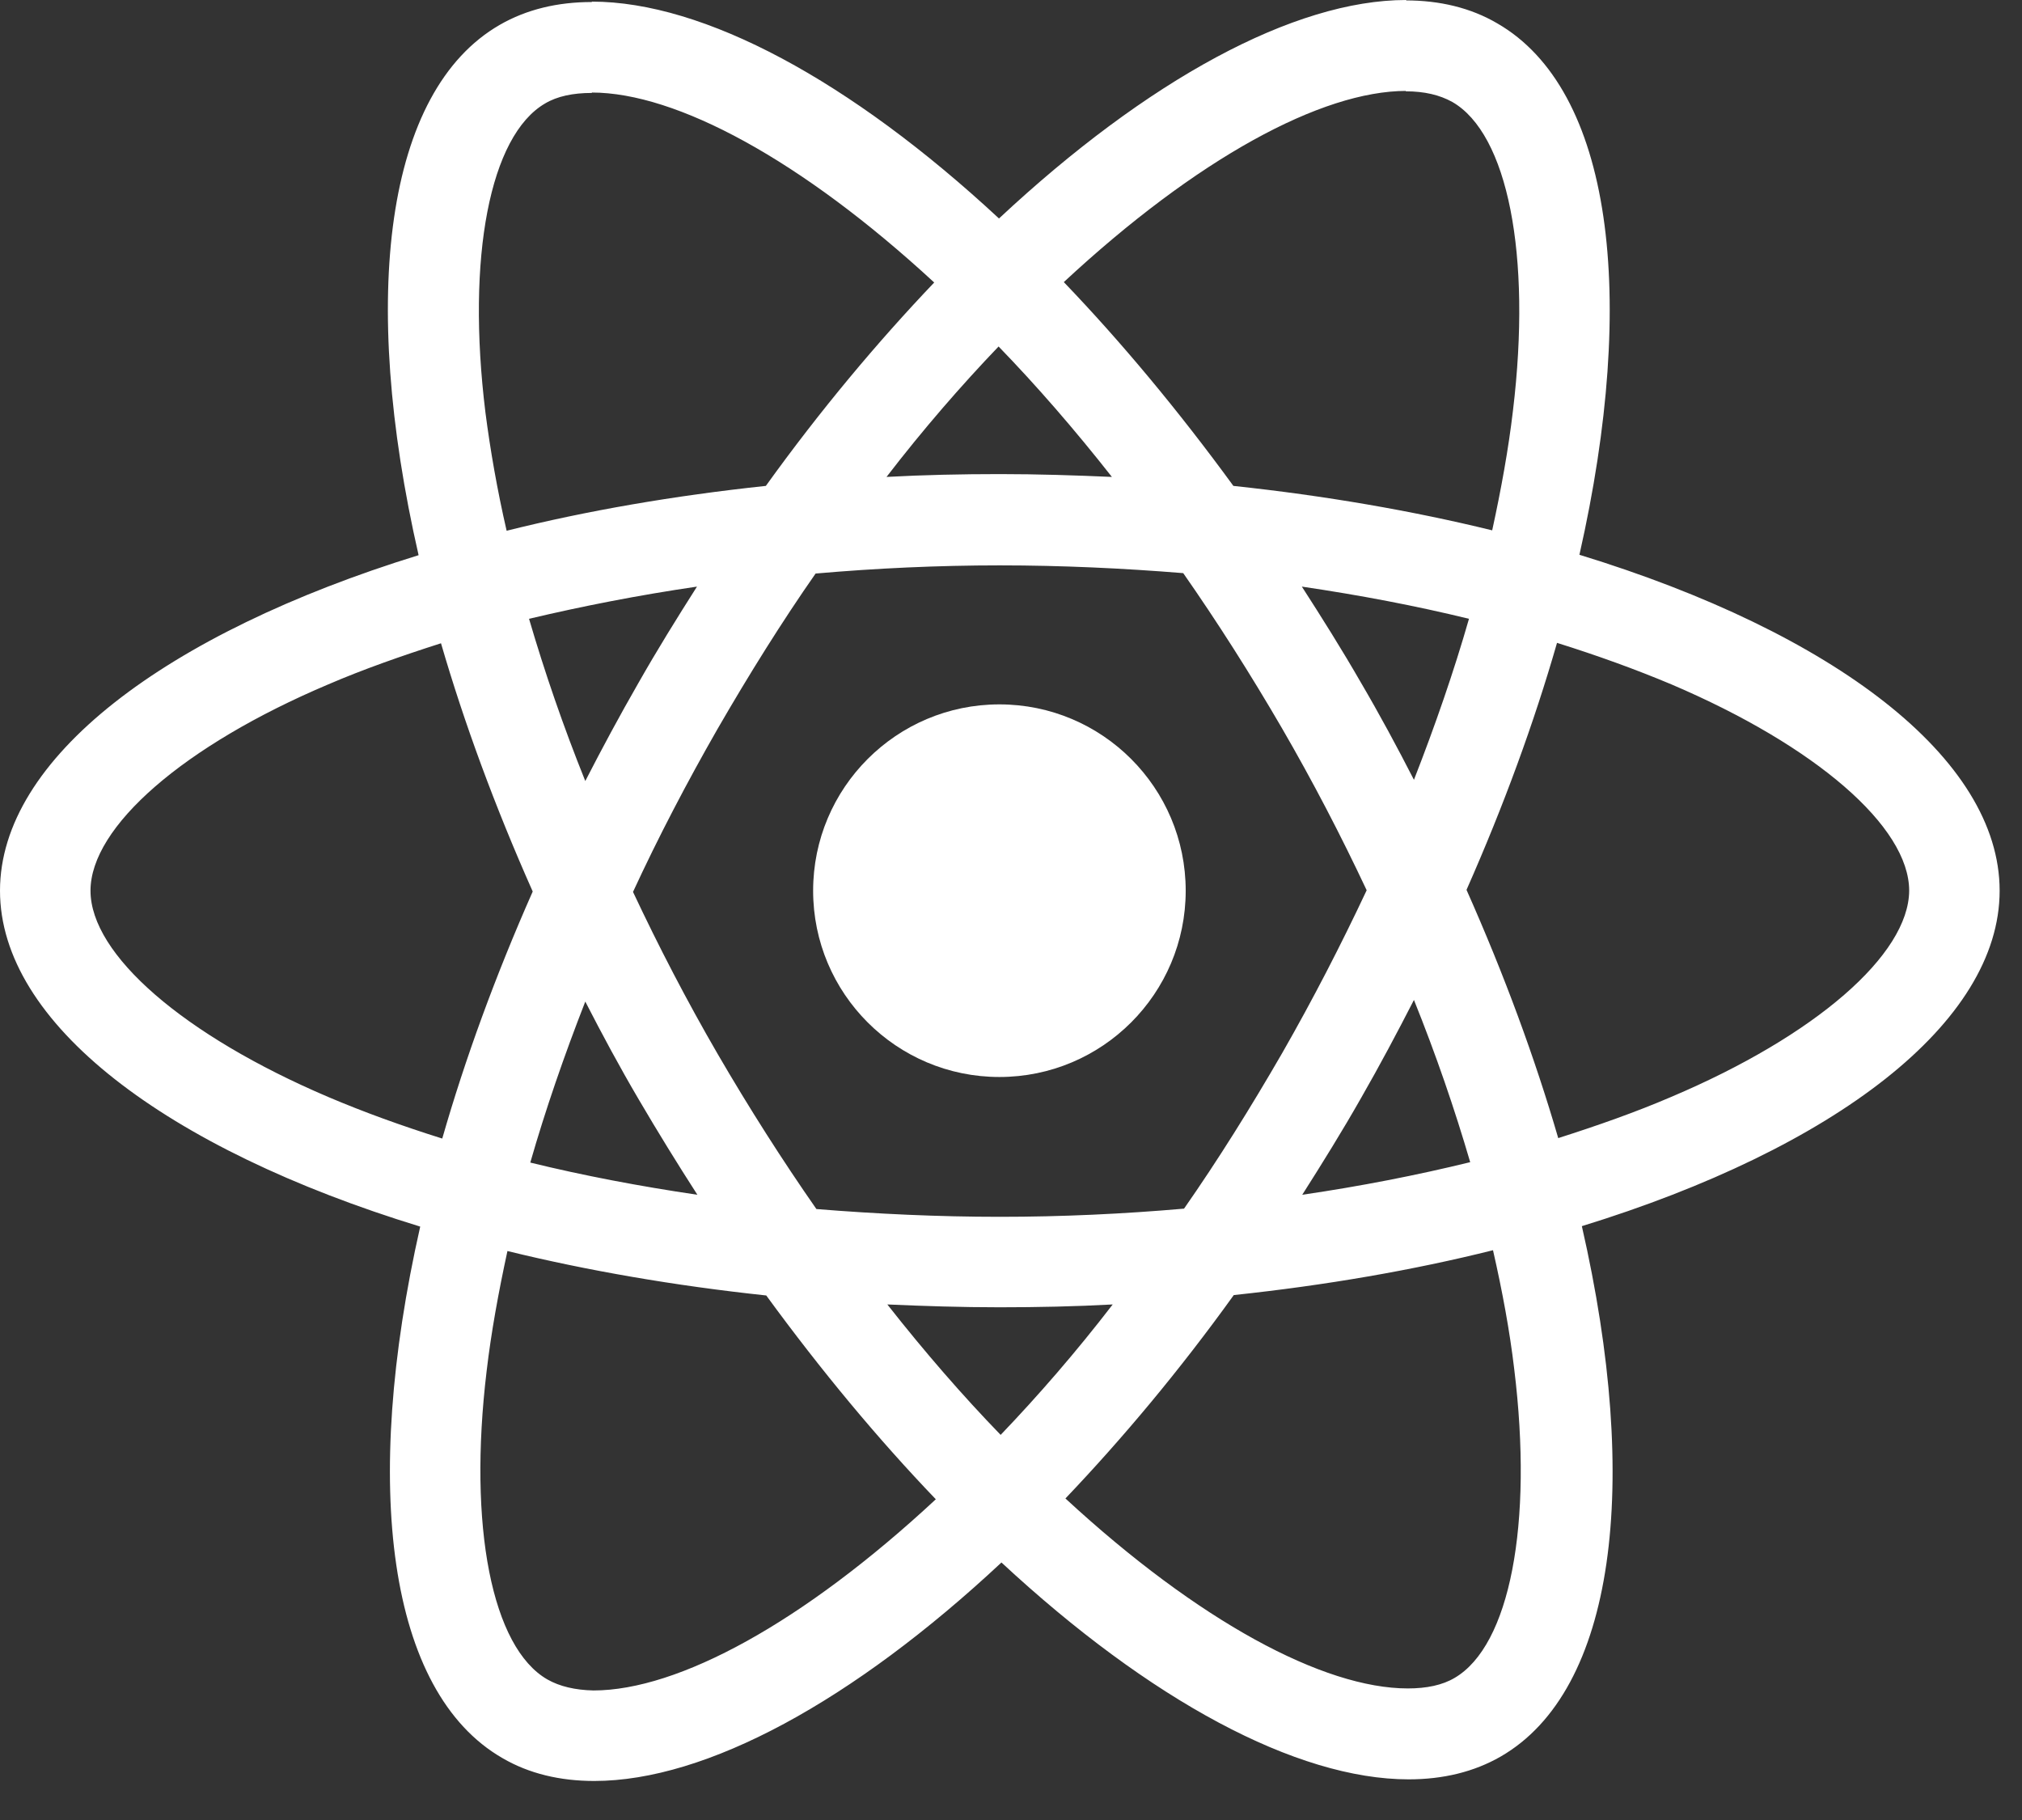
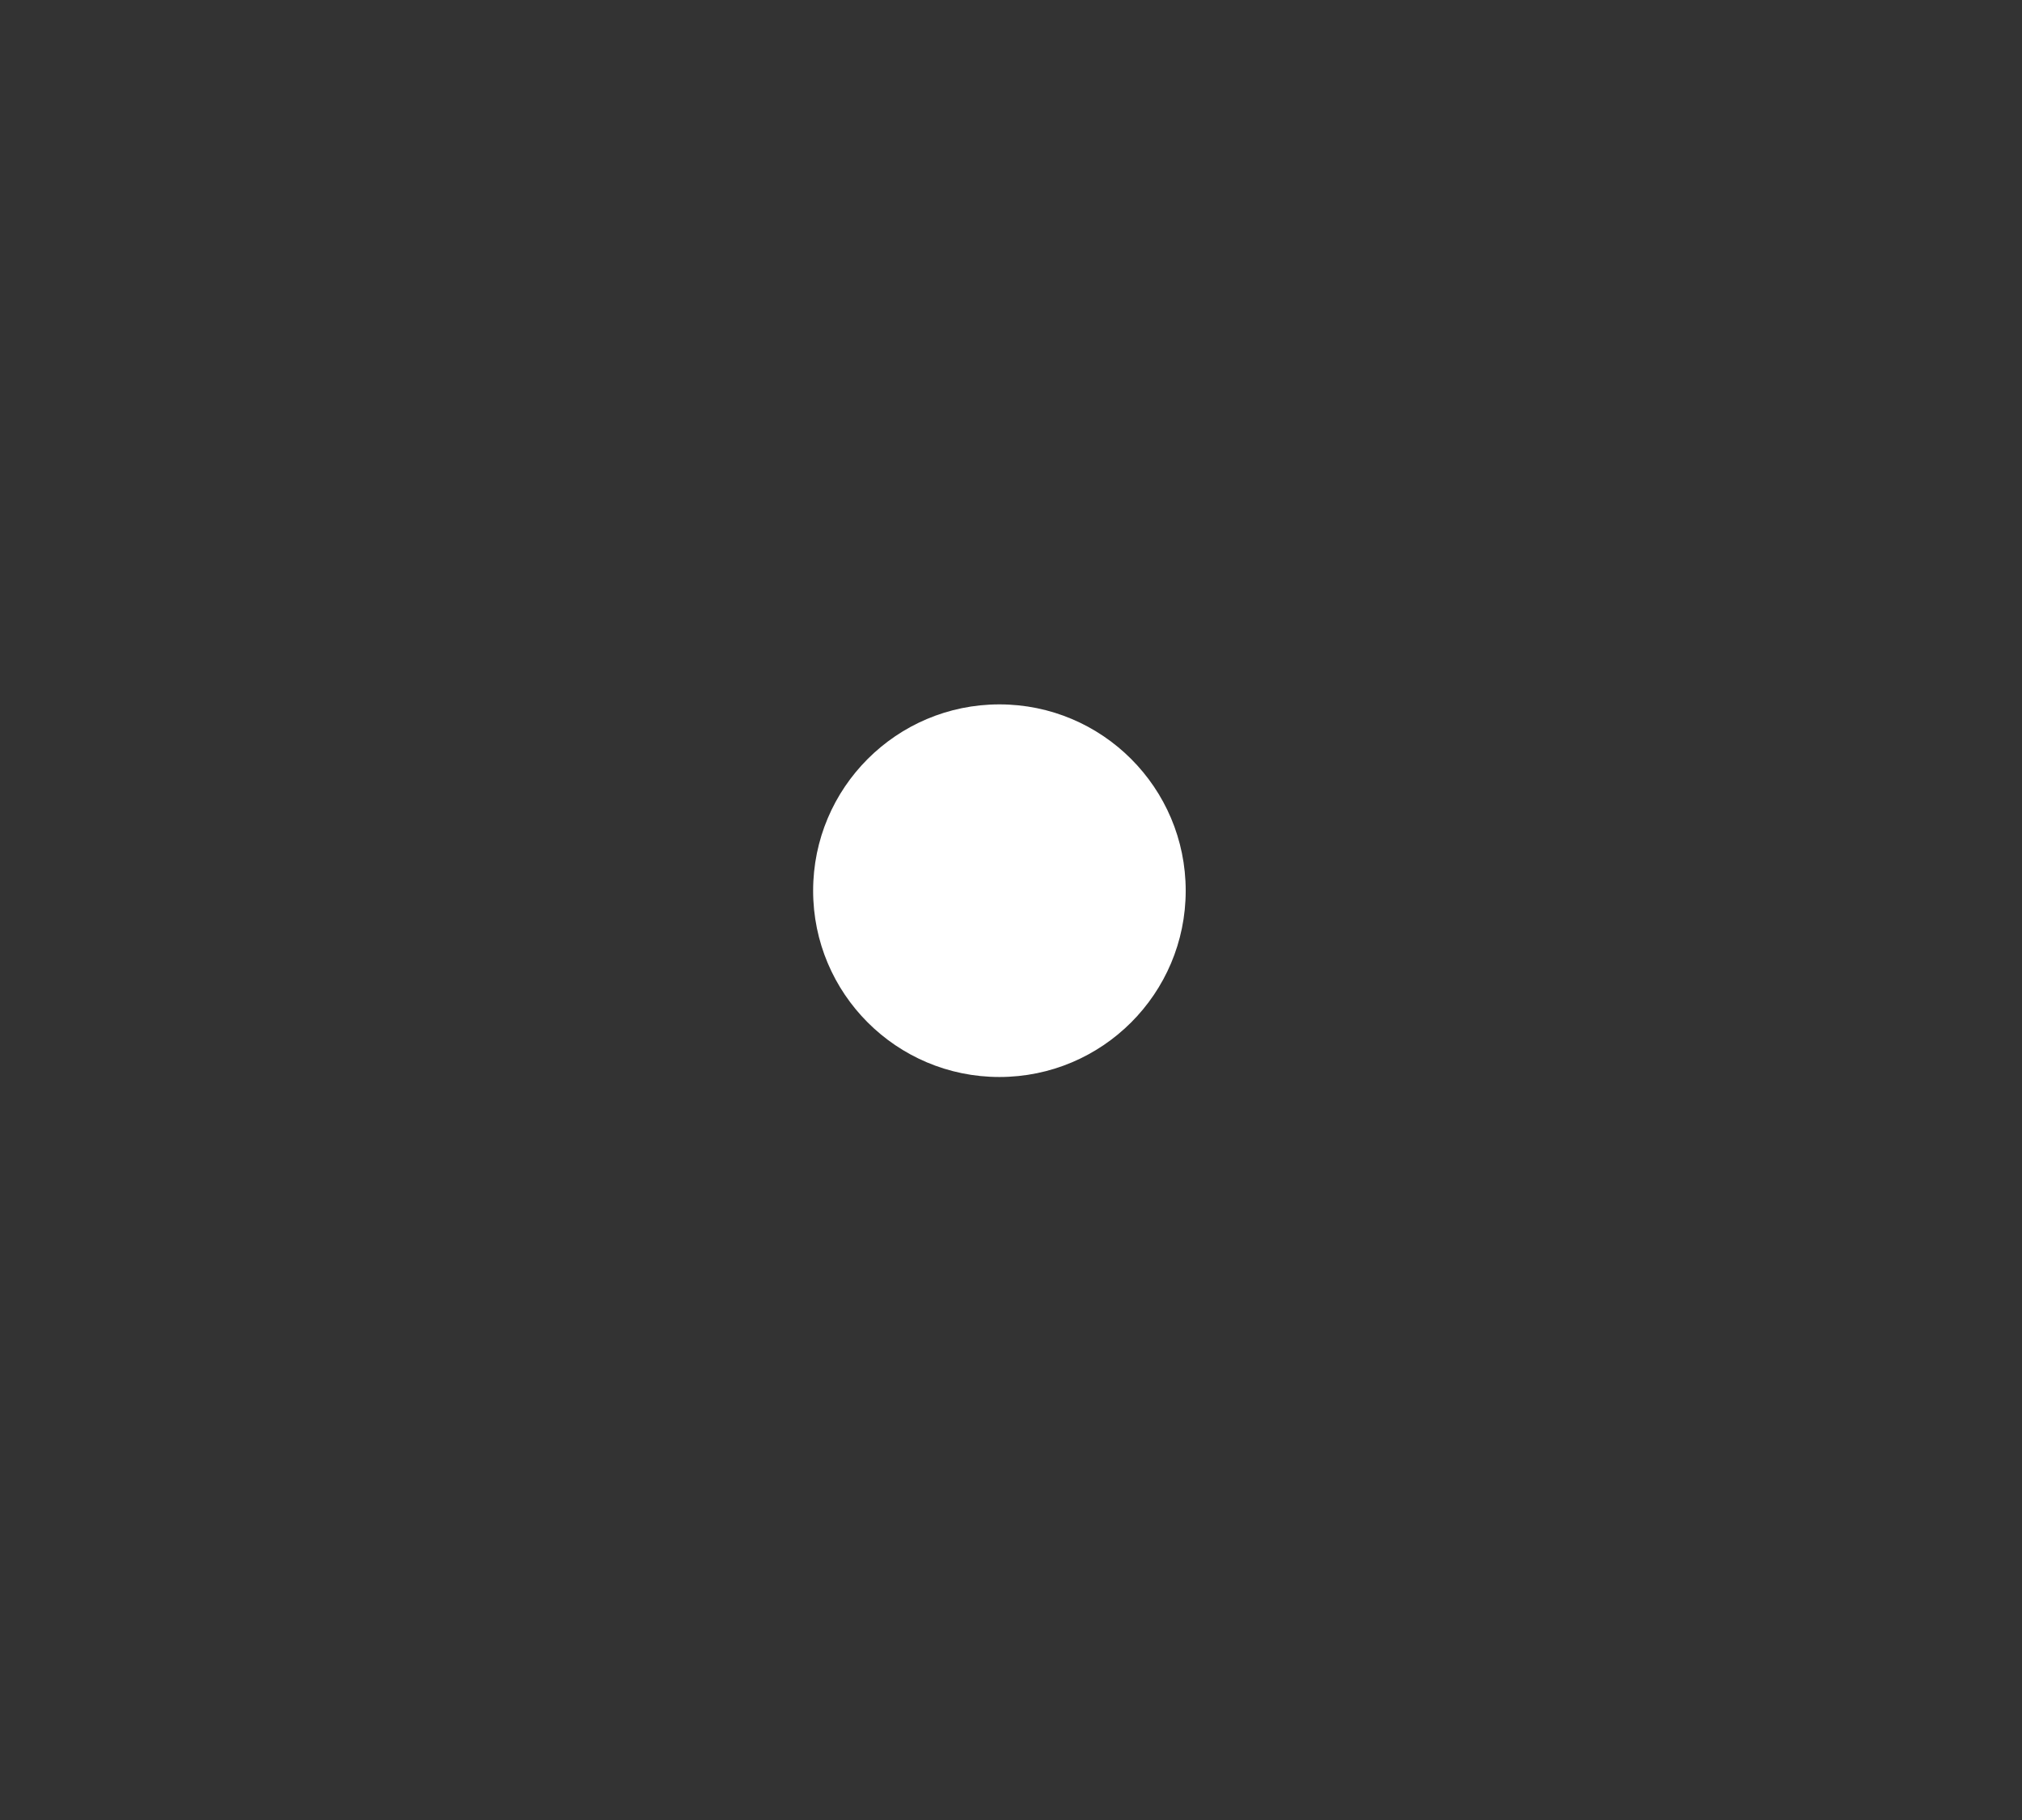
<svg xmlns="http://www.w3.org/2000/svg" width="50" height="45" viewBox="0 0 50 45" fill="none">
  <rect x="0" y="0" width="50" height="45" fill="#333333" stroke="none" />
-   <path d="M49.447 22.023C49.447 18.747 45.345 15.643 39.056 13.717C40.507 7.307 39.862 2.207 37.02 0.575C36.365 0.192 35.599 0.01 34.762 0.01V2.258C35.226 2.258 35.599 2.348 35.911 2.52C37.282 3.306 37.877 6.299 37.413 10.149C37.302 11.097 37.121 12.095 36.899 13.113C34.924 12.629 32.767 12.256 30.499 12.014C29.138 10.149 27.727 8.456 26.306 6.975C29.592 3.921 32.676 2.248 34.772 2.248V0C32.001 0 28.372 1.975 24.703 5.402C21.035 1.996 17.406 0.04 14.635 0.04V2.288C16.721 2.288 19.815 3.951 23.101 6.985C21.69 8.466 20.279 10.149 18.938 12.014C16.66 12.256 14.504 12.629 12.528 13.123C12.296 12.115 12.125 11.137 12.004 10.2C11.53 6.35 12.115 3.356 13.476 2.56C13.778 2.379 14.171 2.298 14.635 2.298V0.05C13.788 0.05 13.022 0.232 12.357 0.615C9.525 2.248 8.89 7.337 10.351 13.727C4.082 15.663 0 18.757 0 22.023C0 25.298 4.102 28.402 10.391 30.328C8.94 36.738 9.585 41.838 12.427 43.471C13.082 43.853 13.848 44.035 14.695 44.035C17.467 44.035 21.095 42.059 24.764 38.633C28.433 42.039 32.061 43.995 34.833 43.995C35.679 43.995 36.446 43.813 37.111 43.43C39.943 41.797 40.578 36.708 39.116 30.317C45.365 28.392 49.447 25.288 49.447 22.023ZM36.325 15.3C35.952 16.6 35.488 17.941 34.964 19.281C34.551 18.475 34.117 17.668 33.644 16.862C33.18 16.056 32.686 15.27 32.192 14.504C33.623 14.715 35.004 14.977 36.325 15.3ZM31.708 26.034C30.922 27.395 30.116 28.685 29.279 29.884C27.778 30.015 26.256 30.086 24.724 30.086C23.202 30.086 21.68 30.015 20.188 29.894C19.352 28.695 18.535 27.415 17.749 26.064C16.983 24.744 16.288 23.403 15.653 22.053C16.277 20.702 16.983 19.352 17.739 18.031C18.525 16.671 19.331 15.38 20.168 14.181C21.67 14.05 23.192 13.979 24.724 13.979C26.246 13.979 27.767 14.05 29.259 14.171C30.096 15.37 30.912 16.65 31.698 18.001C32.464 19.321 33.16 20.662 33.795 22.012C33.16 23.363 32.464 24.714 31.708 26.034ZM34.964 24.724C35.508 26.074 35.972 27.425 36.355 28.735C35.034 29.058 33.644 29.33 32.202 29.541C32.696 28.765 33.19 27.969 33.654 27.153C34.117 26.346 34.551 25.53 34.964 24.724ZM24.744 35.478C23.806 34.51 22.869 33.432 21.942 32.253C22.849 32.293 23.776 32.323 24.714 32.323C25.661 32.323 26.598 32.303 27.515 32.253C26.608 33.432 25.671 34.51 24.744 35.478ZM17.245 29.541C15.814 29.33 14.433 29.068 13.113 28.745C13.486 27.445 13.949 26.105 14.473 24.764C14.887 25.57 15.32 26.377 15.794 27.183C16.267 27.989 16.751 28.775 17.245 29.541ZM24.693 8.567C25.631 9.535 26.568 10.613 27.495 11.792C26.588 11.752 25.661 11.722 24.724 11.722C23.776 11.722 22.839 11.742 21.922 11.792C22.829 10.613 23.766 9.535 24.693 8.567ZM17.235 14.504C16.741 15.28 16.247 16.076 15.784 16.892C15.32 17.699 14.887 18.505 14.473 19.311C13.929 17.961 13.466 16.61 13.082 15.3C14.403 14.987 15.794 14.715 17.235 14.504ZM8.114 27.122C4.546 25.601 2.238 23.605 2.238 22.023C2.238 20.44 4.546 18.434 8.114 16.923C8.98 16.55 9.928 16.217 10.905 15.905C11.48 17.88 12.236 19.936 13.173 22.043C12.246 24.139 11.5 26.185 10.936 28.151C9.938 27.838 8.99 27.495 8.114 27.122ZM13.536 41.525C12.165 40.739 11.571 37.746 12.034 33.895C12.145 32.948 12.327 31.95 12.548 30.932C14.524 31.416 16.681 31.789 18.948 32.031C20.309 33.895 21.72 35.589 23.141 37.07C19.855 40.124 16.771 41.797 14.675 41.797C14.221 41.787 13.838 41.697 13.536 41.525ZM37.443 33.845C37.917 37.695 37.332 40.689 35.972 41.485C35.669 41.666 35.276 41.747 34.813 41.747C32.726 41.747 29.632 40.084 26.346 37.05C27.757 35.569 29.169 33.885 30.509 32.021C32.787 31.779 34.944 31.406 36.919 30.912C37.151 31.93 37.332 32.908 37.443 33.845ZM41.324 27.122C40.457 27.495 39.51 27.828 38.532 28.14C37.957 26.165 37.201 24.109 36.264 22.002C37.191 19.906 37.937 17.86 38.502 15.895C39.499 16.207 40.447 16.55 41.334 16.923C44.902 18.445 47.21 20.44 47.21 22.023C47.2 23.605 44.892 25.611 41.324 27.122Z" fill="white" />
  <path d="M24.713 26.629C27.257 26.629 29.32 24.567 29.32 22.023C29.32 19.479 27.257 17.416 24.713 17.416C22.17 17.416 20.107 19.479 20.107 22.023C20.107 24.567 22.17 26.629 24.713 26.629Z" fill="white" />
</svg>